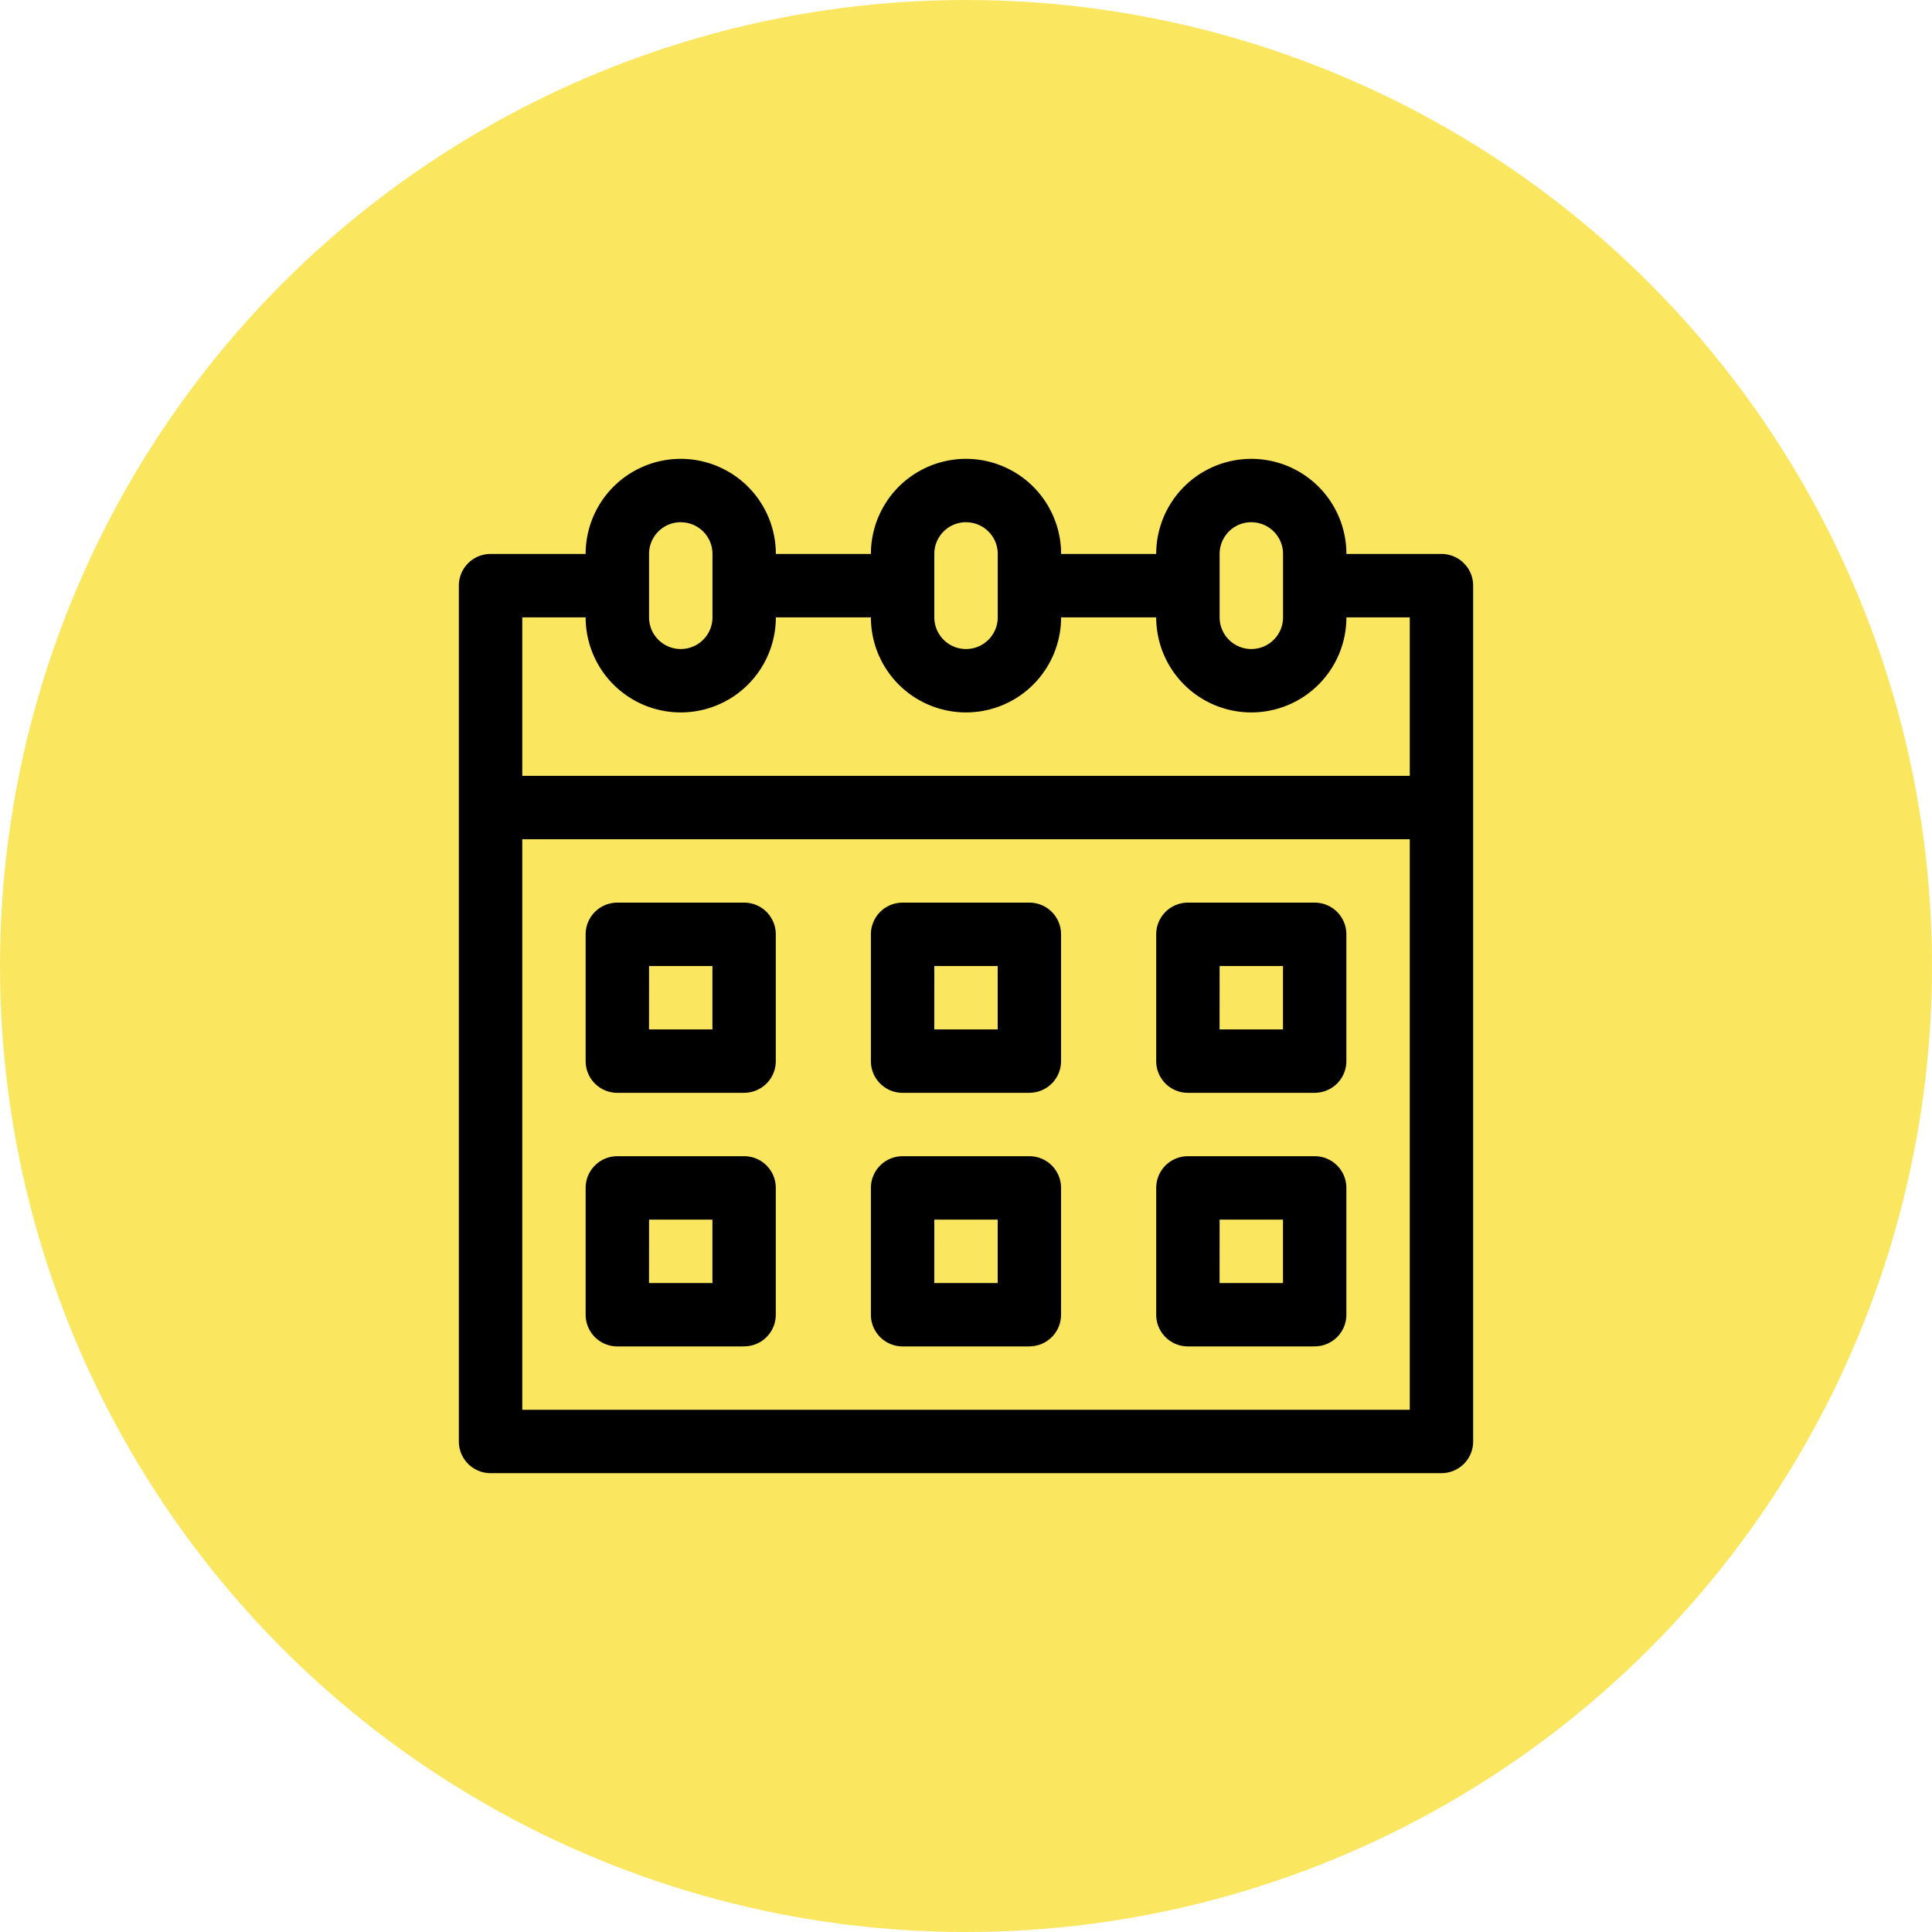
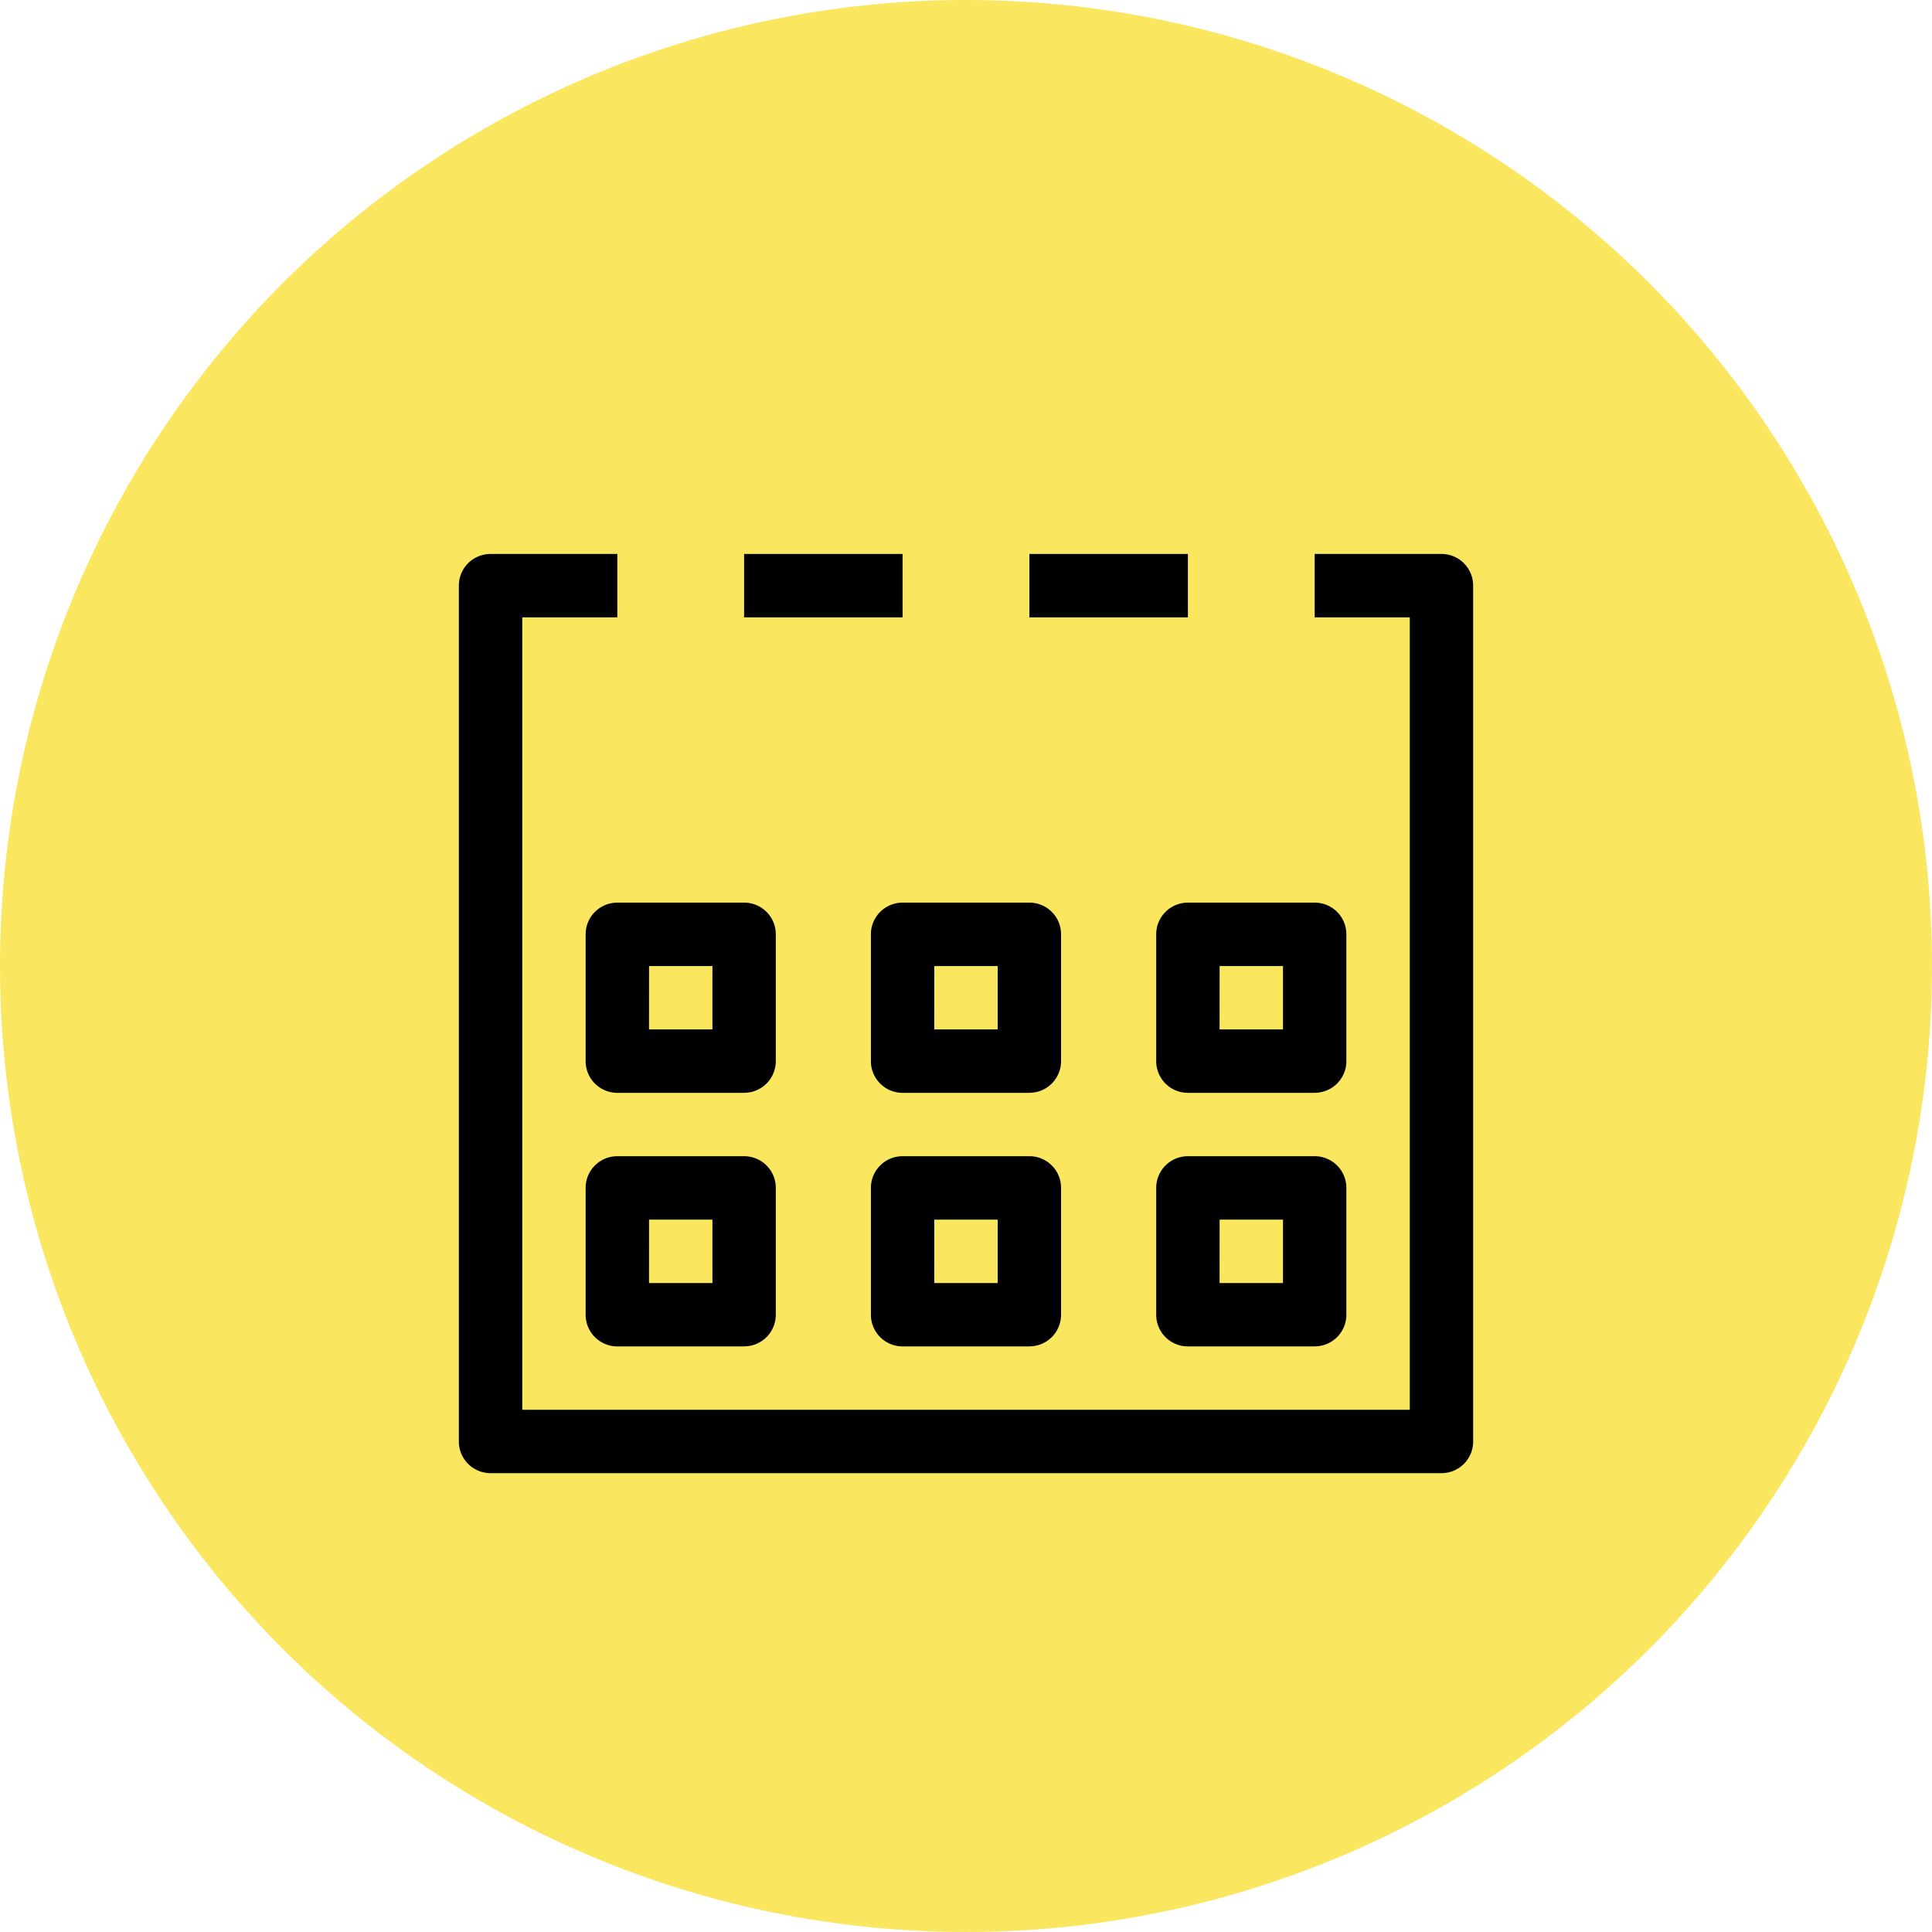
<svg xmlns="http://www.w3.org/2000/svg" width="40" height="40" viewBox="0 0 40 40">
  <g id="グループ_815" data-name="グループ 815" transform="translate(-329 -3175)">
    <circle id="楕円形_173" data-name="楕円形 173" cx="20" cy="20" r="20" transform="translate(329 3175)" fill="#fbe660" />
    <g id="np_calender_2643697_000000" transform="translate(338.5 3184.5)">
      <path id="パス_742" data-name="パス 742" d="M20.344,28.406H.656A.656.656,0,0,1,0,27.75V10.031a.656.656,0,0,1,.656-.656H3.281v1.313H1.313V27.094H19.688V10.688H17.719V9.375h2.625a.655.655,0,0,1,.656.656V27.75a.655.655,0,0,1-.656.656Z" transform="translate(0 -7.406)" />
-       <path id="パス_743" data-name="パス 743" d="M70.719,5.25A1.969,1.969,0,0,1,68.75,3.281V1.969a1.969,1.969,0,0,1,3.938,0V3.281A1.969,1.969,0,0,1,70.719,5.25Zm0-3.938a.656.656,0,0,0-.656.656V3.281a.656.656,0,0,0,1.313,0V1.969a.655.655,0,0,0-.656-.656Z" transform="translate(-54.312)" />
-       <path id="パス_744" data-name="パス 744" d="M42.594,5.25a1.969,1.969,0,0,1-1.969-1.969V1.969a1.969,1.969,0,0,1,3.938,0V3.281A1.969,1.969,0,0,1,42.594,5.25Zm0-3.938a.656.656,0,0,0-.656.656V3.281a.656.656,0,1,0,1.313,0V1.969a.655.655,0,0,0-.656-.656Z" transform="translate(-32.094)" />
-       <path id="パス_745" data-name="パス 745" d="M14.469,5.25A1.969,1.969,0,0,1,12.5,3.281V1.969a1.969,1.969,0,0,1,3.938,0V3.281A1.969,1.969,0,0,1,14.469,5.25Zm0-3.938a.656.656,0,0,0-.656.656V3.281a.656.656,0,0,0,1.313,0V1.969a.655.655,0,0,0-.656-.656Z" transform="translate(-9.875)" />
-       <path id="パス_746" data-name="パス 746" d="M3.125,31.25H22.813v1.313H3.125Z" transform="translate(-2.469 -24.687)" />
      <path id="パス_747" data-name="パス 747" d="M56.25,9.375h3.281v1.313H56.25Z" transform="translate(-44.437 -7.406)" />
      <path id="パス_748" data-name="パス 748" d="M28.125,9.375h3.281v1.313H28.125Z" transform="translate(-22.219 -7.406)" />
      <path id="パス_749" data-name="パス 749" d="M15.781,47.688H13.156a.656.656,0,0,1-.656-.656V44.406a.656.656,0,0,1,.656-.656h2.625a.655.655,0,0,1,.656.656v2.625a.655.655,0,0,1-.656.656Zm-1.969-1.313h1.313V45.063H13.813Z" transform="translate(-9.875 -34.562)" />
      <path id="パス_750" data-name="パス 750" d="M43.906,47.688H41.281a.656.656,0,0,1-.656-.656V44.406a.656.656,0,0,1,.656-.656h2.625a.655.655,0,0,1,.656.656v2.625a.655.655,0,0,1-.656.656Zm-1.969-1.313H43.25V45.063H41.938Z" transform="translate(-32.094 -34.562)" />
      <path id="パス_751" data-name="パス 751" d="M72.031,47.688H69.406a.656.656,0,0,1-.656-.656V44.406a.656.656,0,0,1,.656-.656h2.625a.655.655,0,0,1,.656.656v2.625a.655.655,0,0,1-.656.656Zm-1.969-1.313h1.313V45.063H70.063Z" transform="translate(-54.312 -34.562)" />
      <path id="パス_752" data-name="パス 752" d="M72.031,72.688H69.406a.656.656,0,0,1-.656-.656V69.406a.656.656,0,0,1,.656-.656h2.625a.655.655,0,0,1,.656.656v2.625a.655.655,0,0,1-.656.656Zm-1.969-1.312h1.313V70.063H70.063Z" transform="translate(-54.312 -54.312)" />
      <path id="パス_753" data-name="パス 753" d="M43.906,72.688H41.281a.656.656,0,0,1-.656-.656V69.406a.656.656,0,0,1,.656-.656h2.625a.655.655,0,0,1,.656.656v2.625a.655.655,0,0,1-.656.656Zm-1.969-1.312H43.25V70.063H41.938Z" transform="translate(-32.094 -54.312)" />
      <path id="パス_754" data-name="パス 754" d="M15.781,72.688H13.156a.656.656,0,0,1-.656-.656V69.406a.656.656,0,0,1,.656-.656h2.625a.655.655,0,0,1,.656.656v2.625a.655.655,0,0,1-.656.656Zm-1.969-1.312h1.313V70.063H13.813Z" transform="translate(-9.875 -54.312)" />
    </g>
  </g>
</svg>